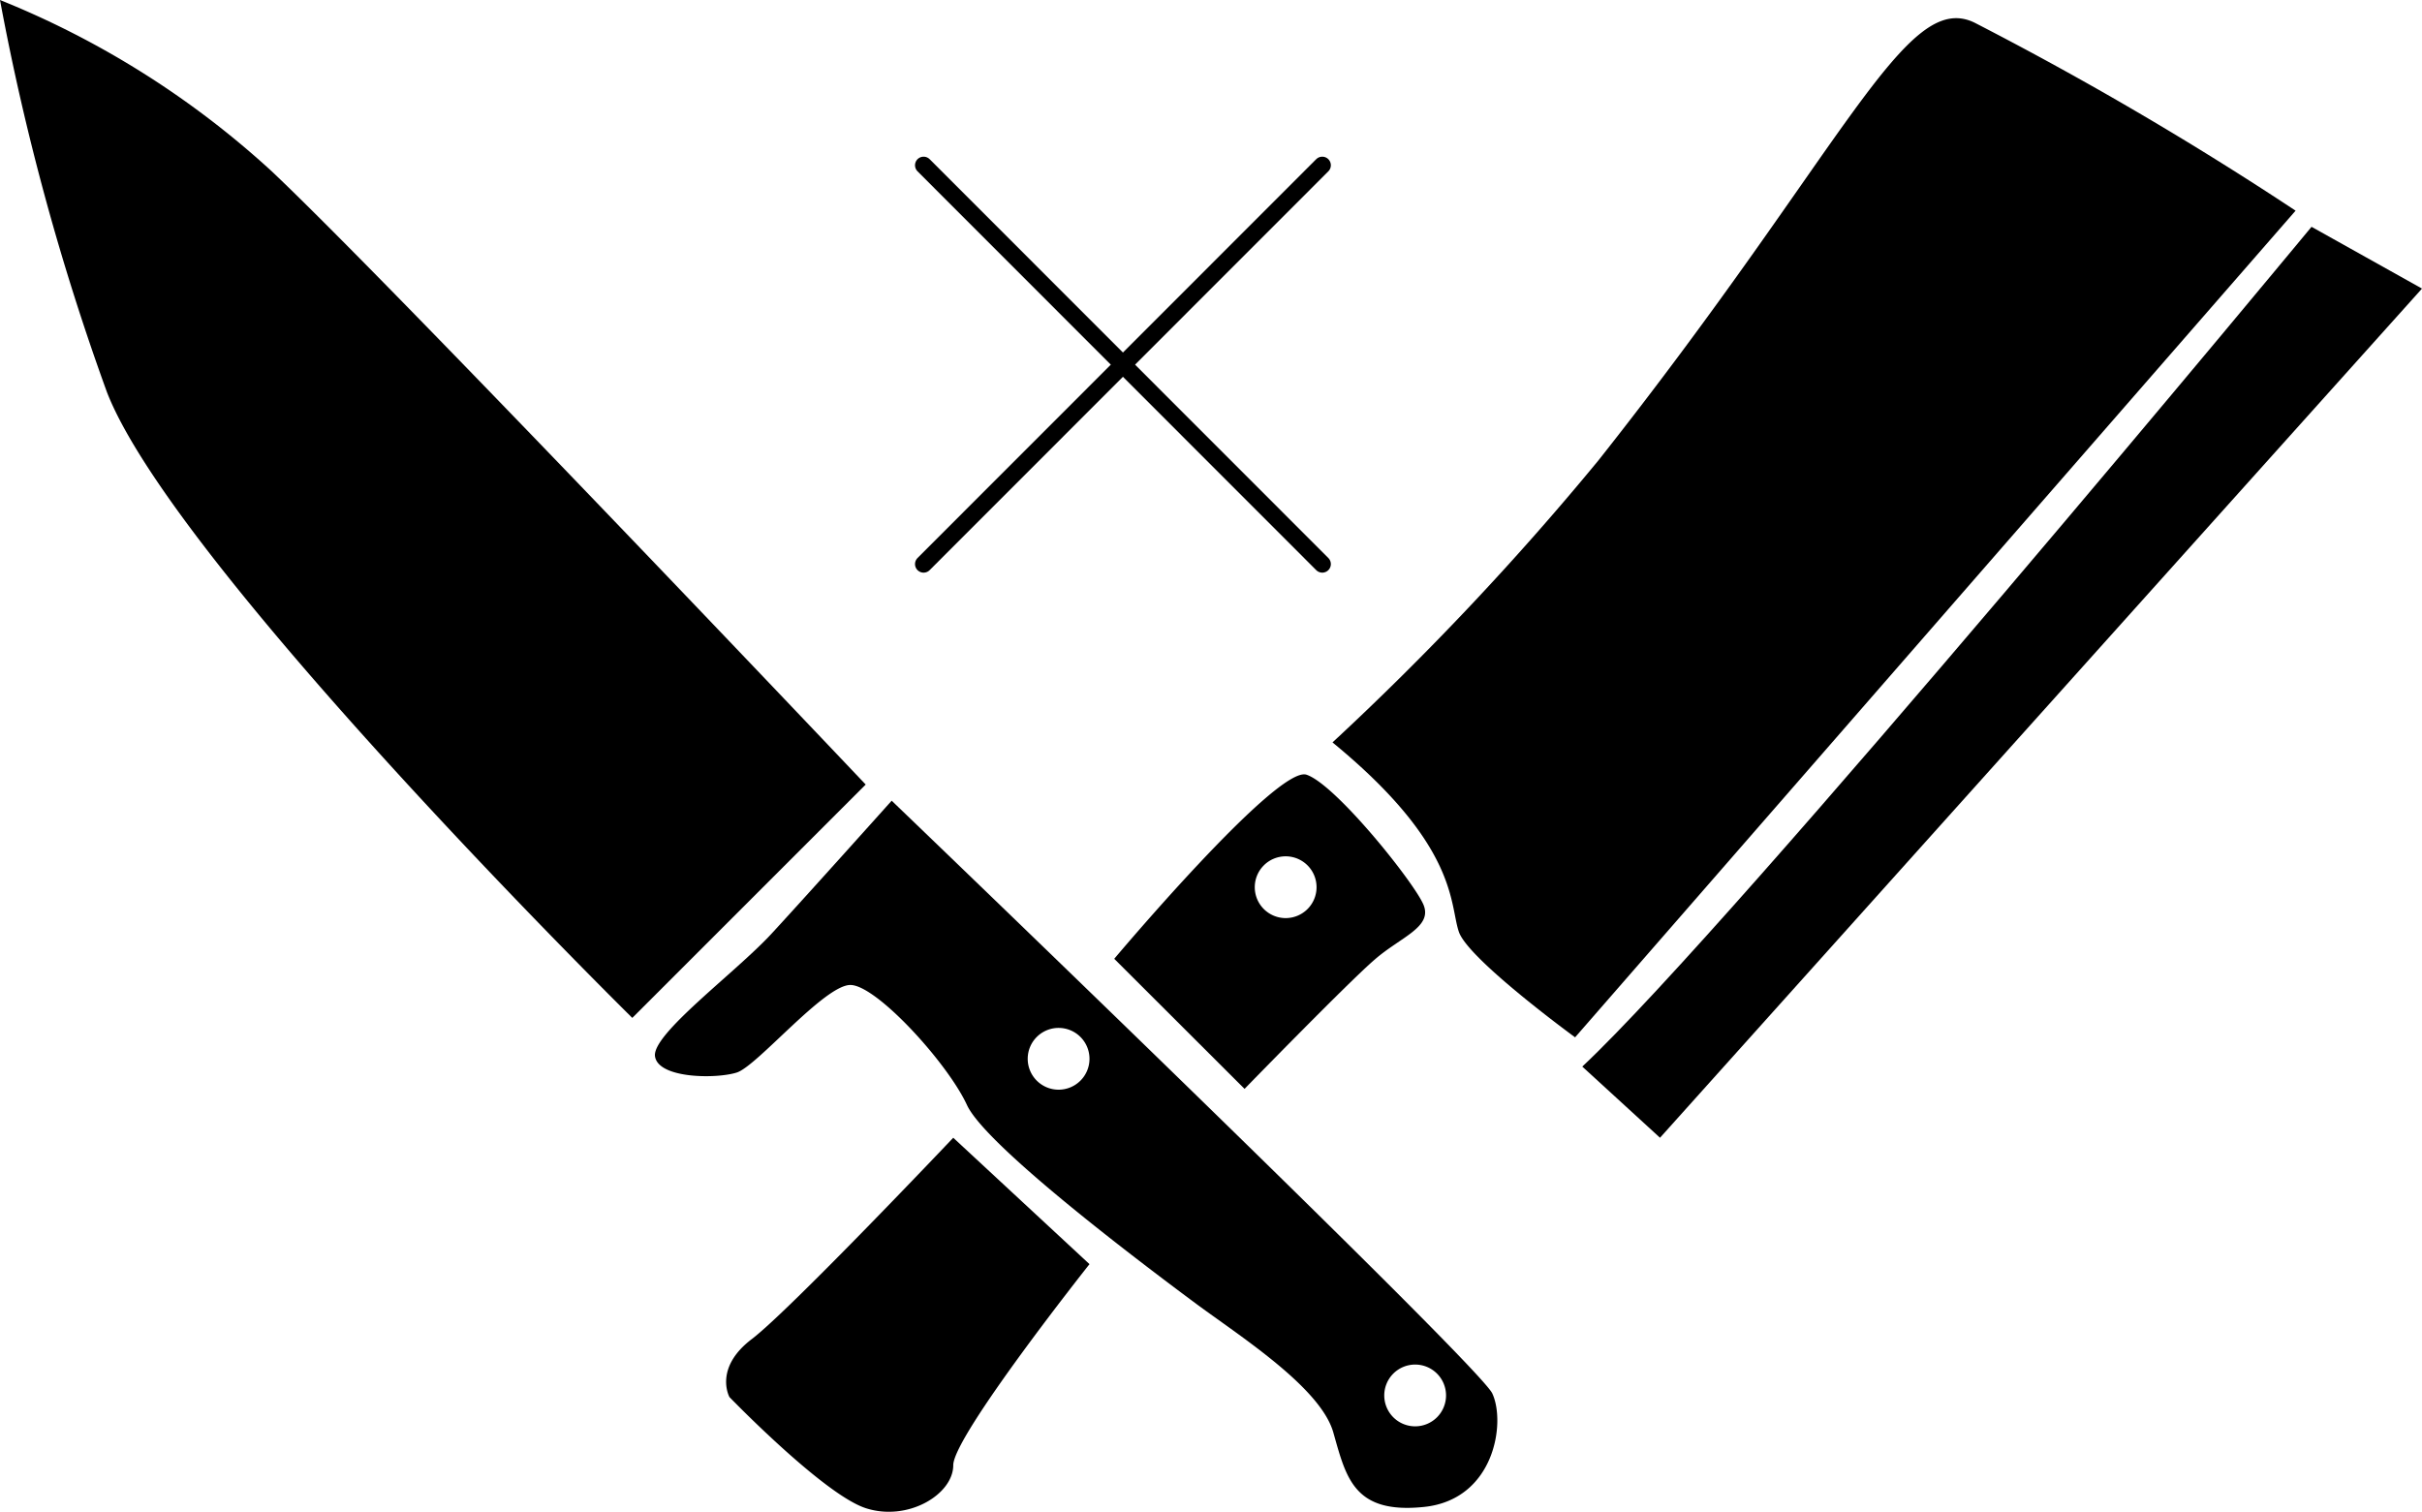
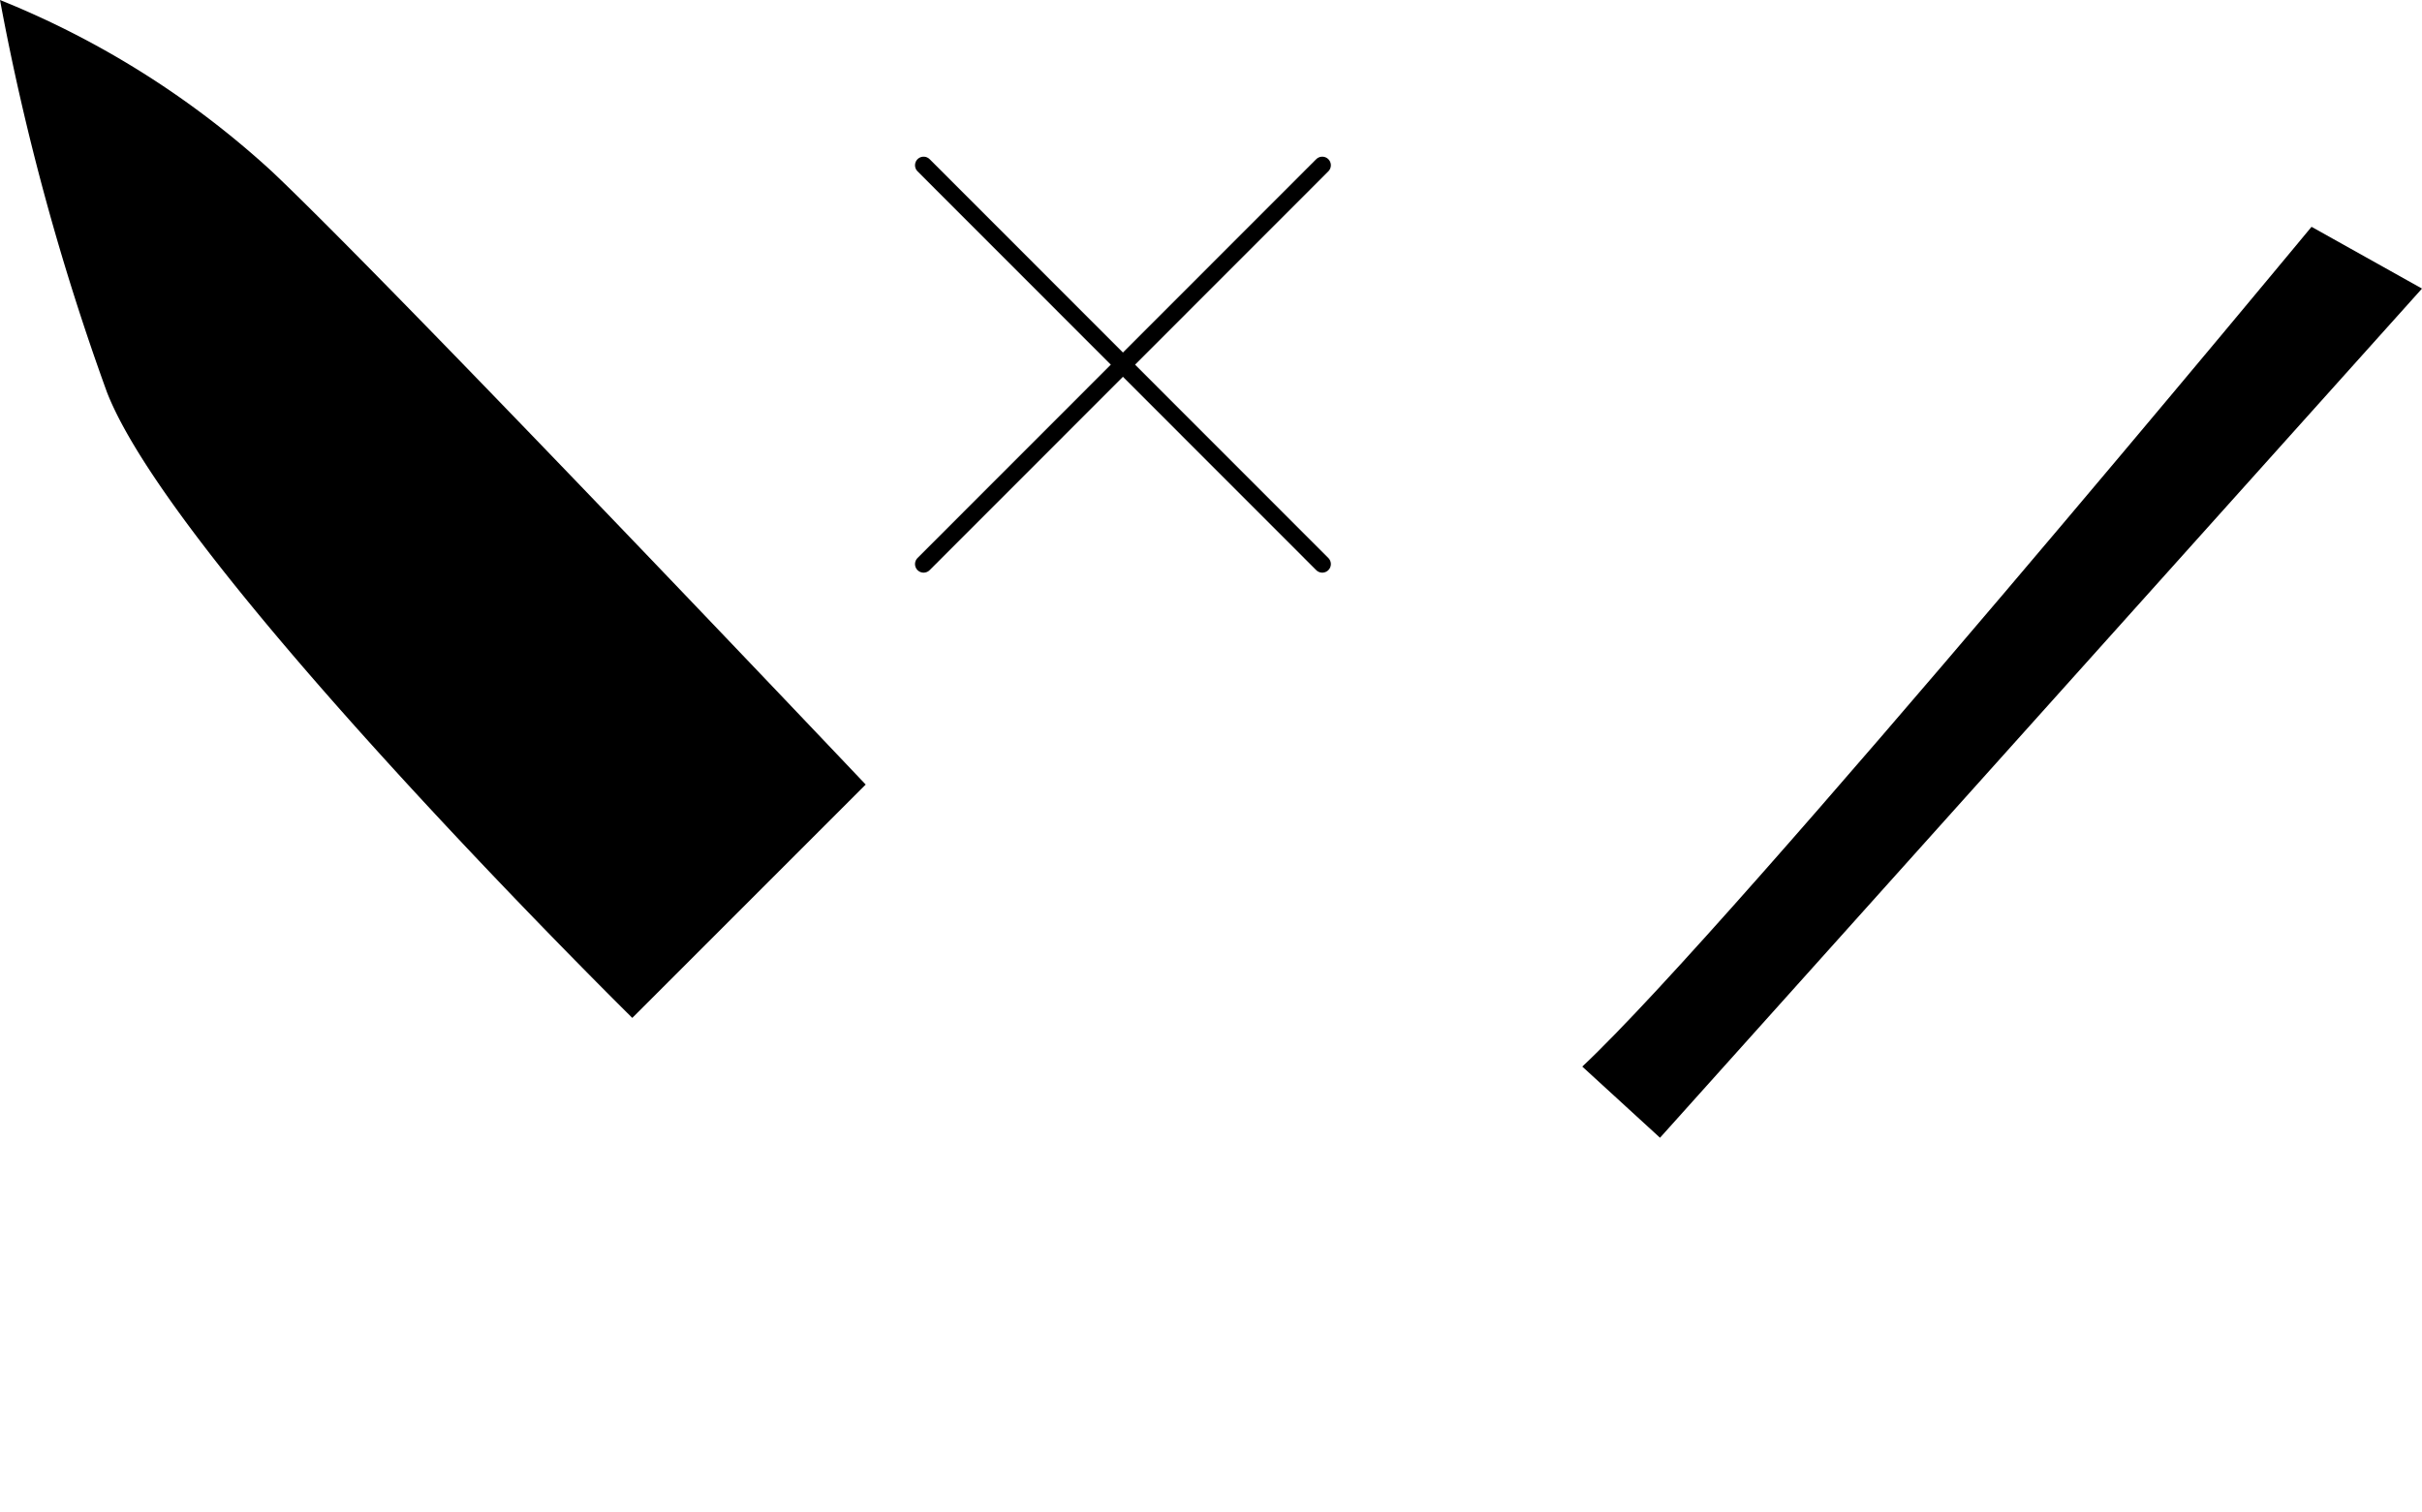
<svg xmlns="http://www.w3.org/2000/svg" id="Calque_2" data-name="Calque 2" width="498.28" height="311.079" viewBox="0 0 498.28 311.079">
  <g id="Calque_2-2" data-name="Calque 2" transform="translate(0)">
    <path id="Tracé_424" data-name="Tracé 424" d="M56.014,35.351A184.415,184.415,0,0,0,0,0,509.474,509.474,0,0,0,22.01,80.718c14.014,36.024,108.073,128.736,108.073,128.736L178.1,161.436S81.391,59.381,56.014,35.351Z" transform="translate(0)" />
-     <path id="Tracé_425" data-name="Tracé 425" d="M80.726,39.15S63.388,58.509,56.023,66.5,31.361,87.168,32.035,91.756,44.66,96.427,48.868,95.08,66.881,77.068,72.225,77.068s19.99,16.034,23.988,24.7,37.876,34,46.882,40.7,25.84,17.339,28.491,26.682,4.208,16.834,18.686,15.319,16.834-17.339,14.014-23.357S80.726,39.15,80.726,39.15Zm34.341,59.465a6.355,6.355,0,1,1,6.355-6.313,6.355,6.355,0,0,1-6.355,6.313Zm73.353,69.271a6.355,6.355,0,1,1,6.355-6.355A6.355,6.355,0,0,1,188.421,167.886Z" transform="translate(102.72 125.611)" />
-     <path id="Tracé_426" data-name="Tracé 426" d="M40.854,97c-8,6.018-4.671,11.994-4.671,11.994s19.359,20.032,28.028,22.852,18.012-2.82,18.012-8.838,28.028-41.369,28.028-41.369L82.223,55.63S48.85,90.855,40.854,97ZM61.9,108.656a6.5,6.5,0,1,0-.042,0Z" transform="translate(113.891 178.486)" />
-     <path id="Tracé_427" data-name="Tracé 427" d="M108.044,75.981c5.345-4.671,12.036-6.691,10.016-11.363s-18.012-24.662-24.03-26.682S54.47,75.813,54.47,75.813l26.808,26.766S102.741,80.526,108.044,75.981ZM89.695,54.728a6.355,6.355,0,1,1-6.313,6.355,6.355,6.355,0,0,1,6.313-6.355Z" transform="translate(174.764 121.479)" />
-     <path id="Tracé_428" data-name="Tracé 428" d="M197.243,1.82c-14.309-6.986-26.387,25.545-77.393,90.061a594.313,594.313,0,0,1-54.71,58.034c26.008,21.337,24.03,33.331,26.008,39.012s23.9,21.674,23.9,21.674L263.274,40.5A700.362,700.362,0,0,0,197.243,1.82Z" transform="translate(208.998 2.851)" />
    <path id="Tracé_429" data-name="Tracé 429" d="M227.381,11.09S108.7,154.514,77.35,183.889l15.992,14.645L250.107,23.8Z" transform="translate(248.173 35.582)" />
    <line id="Ligne_3" data-name="Ligne 3" x2="82.023" y2="82.065" transform="translate(190.011 34.004)" fill="none" stroke="#000" stroke-linecap="round" stroke-linejoin="round" stroke-width="3.53" />
    <line id="Ligne_4" data-name="Ligne 4" x1="82.023" y2="82.065" transform="translate(190.011 34.004)" fill="none" stroke="#000" stroke-linecap="round" stroke-linejoin="round" stroke-width="3.53" />
  </g>
</svg>